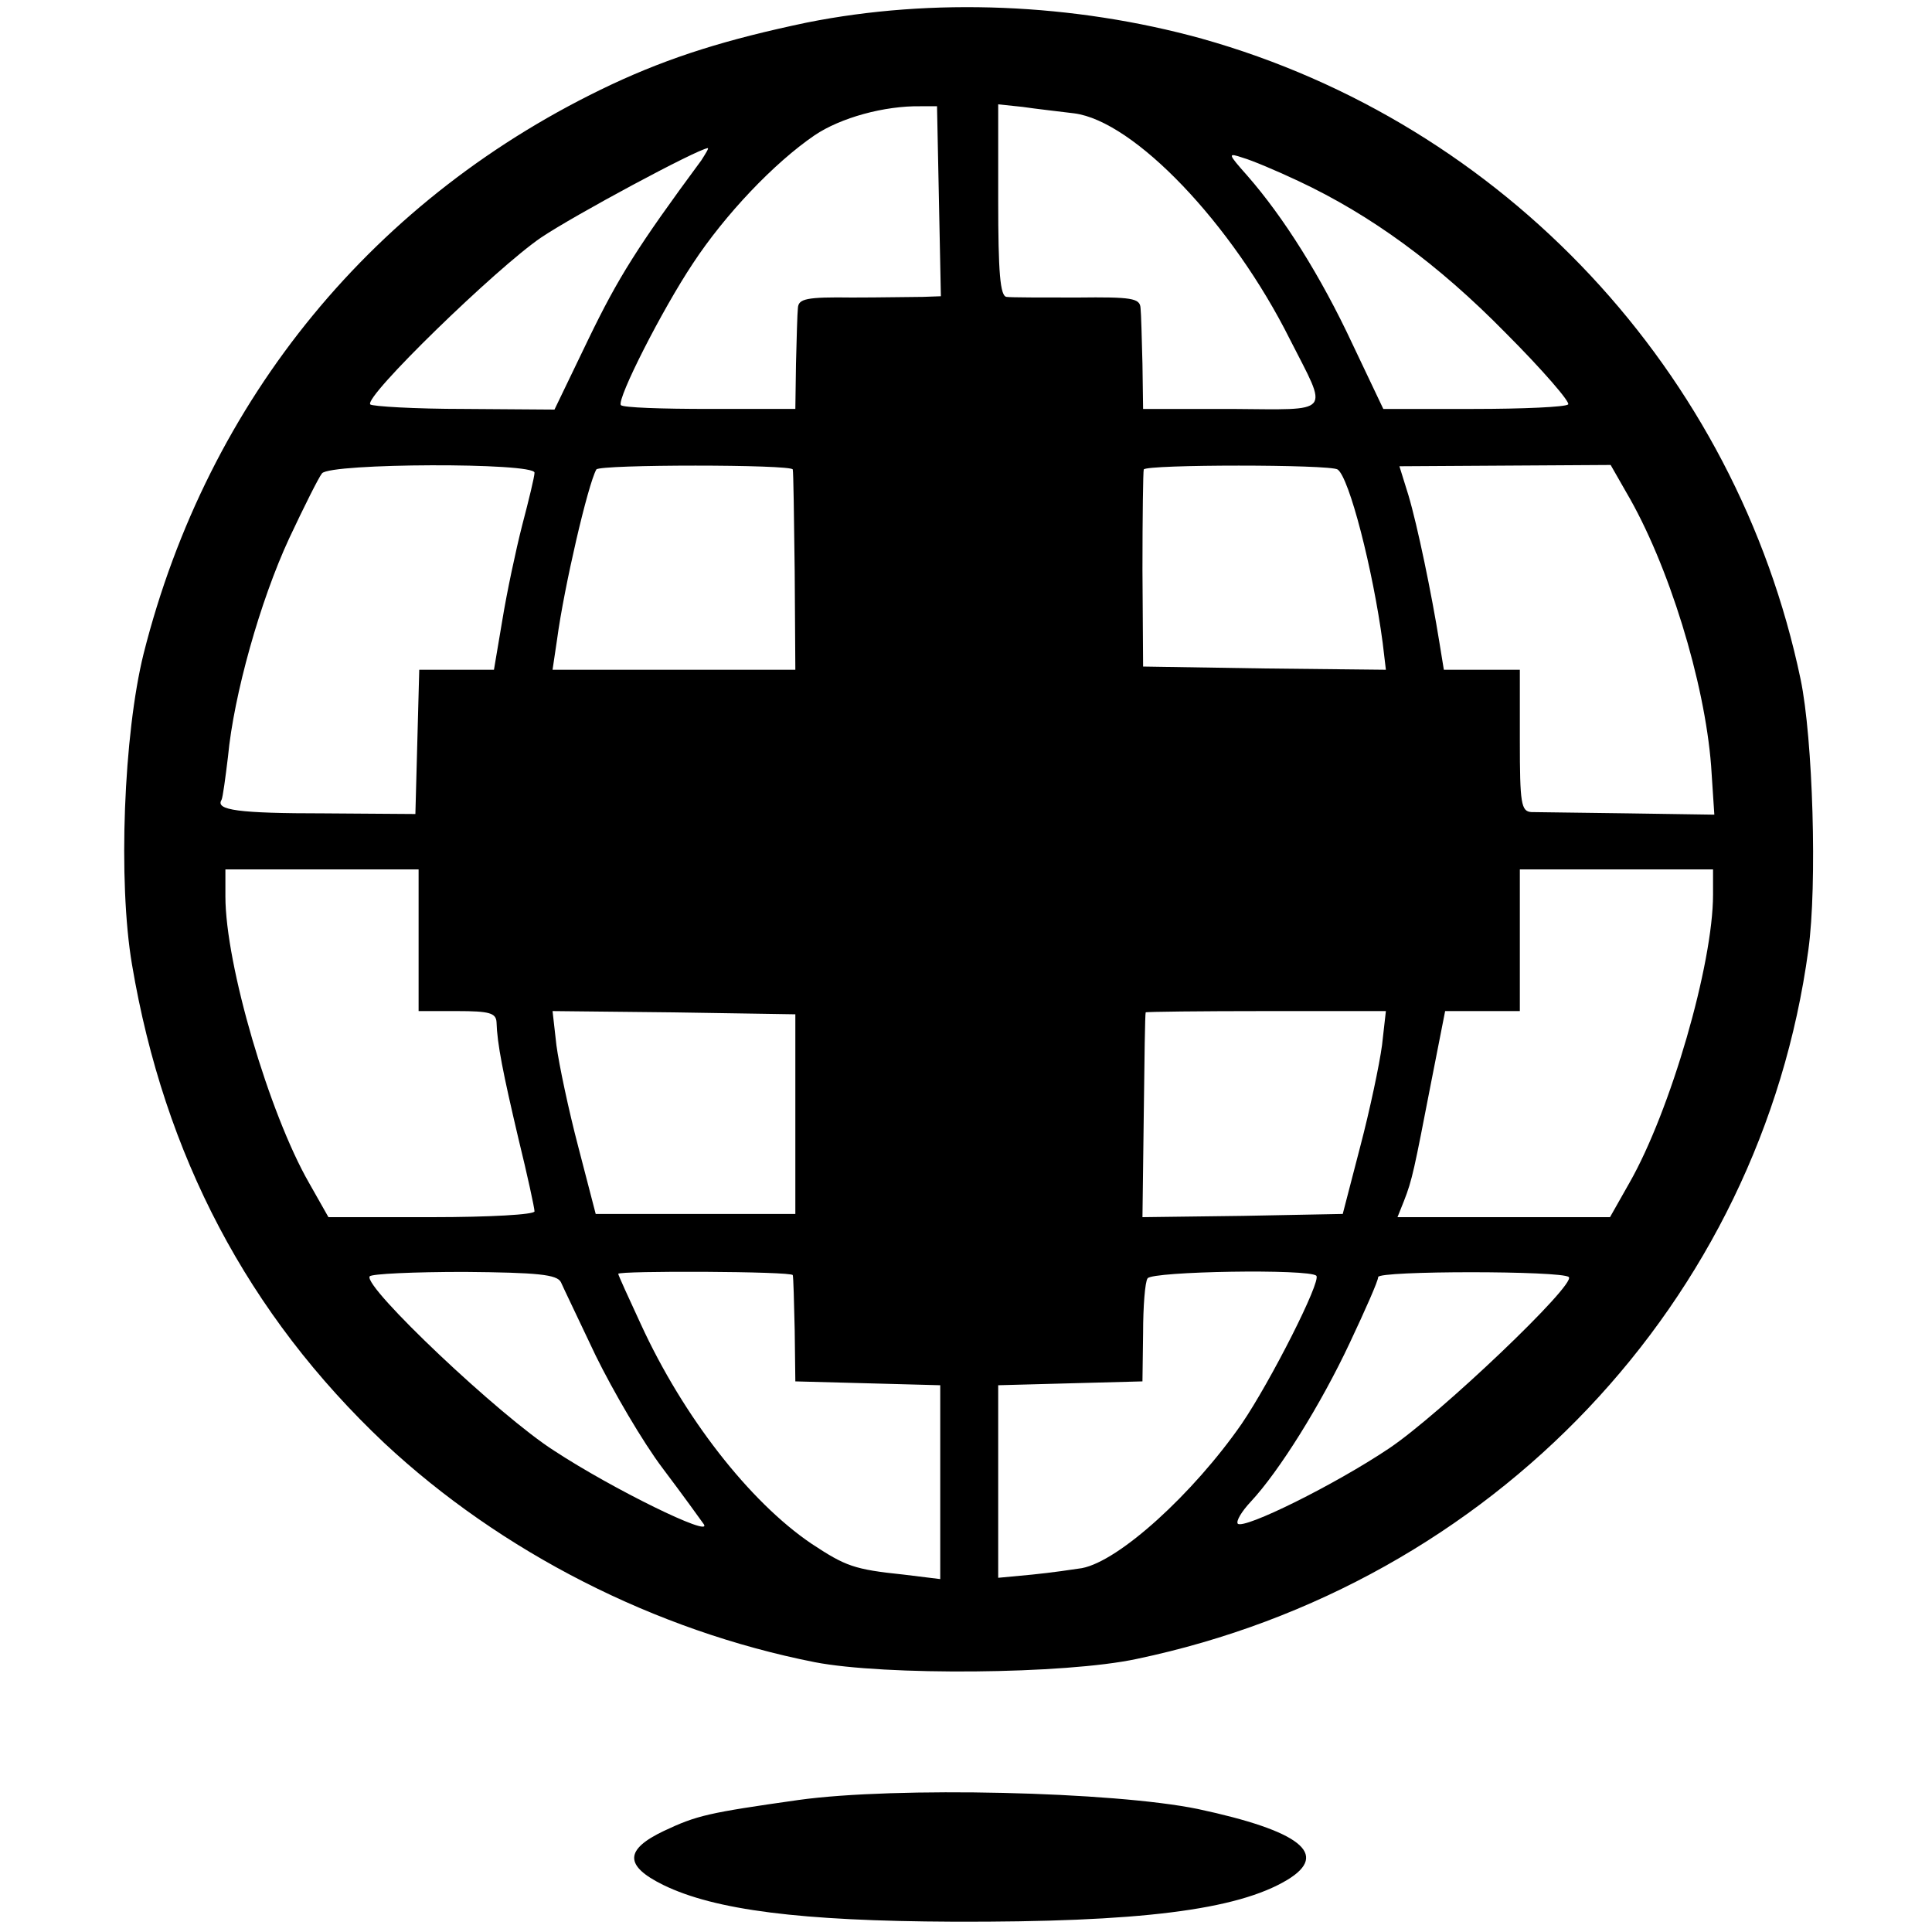
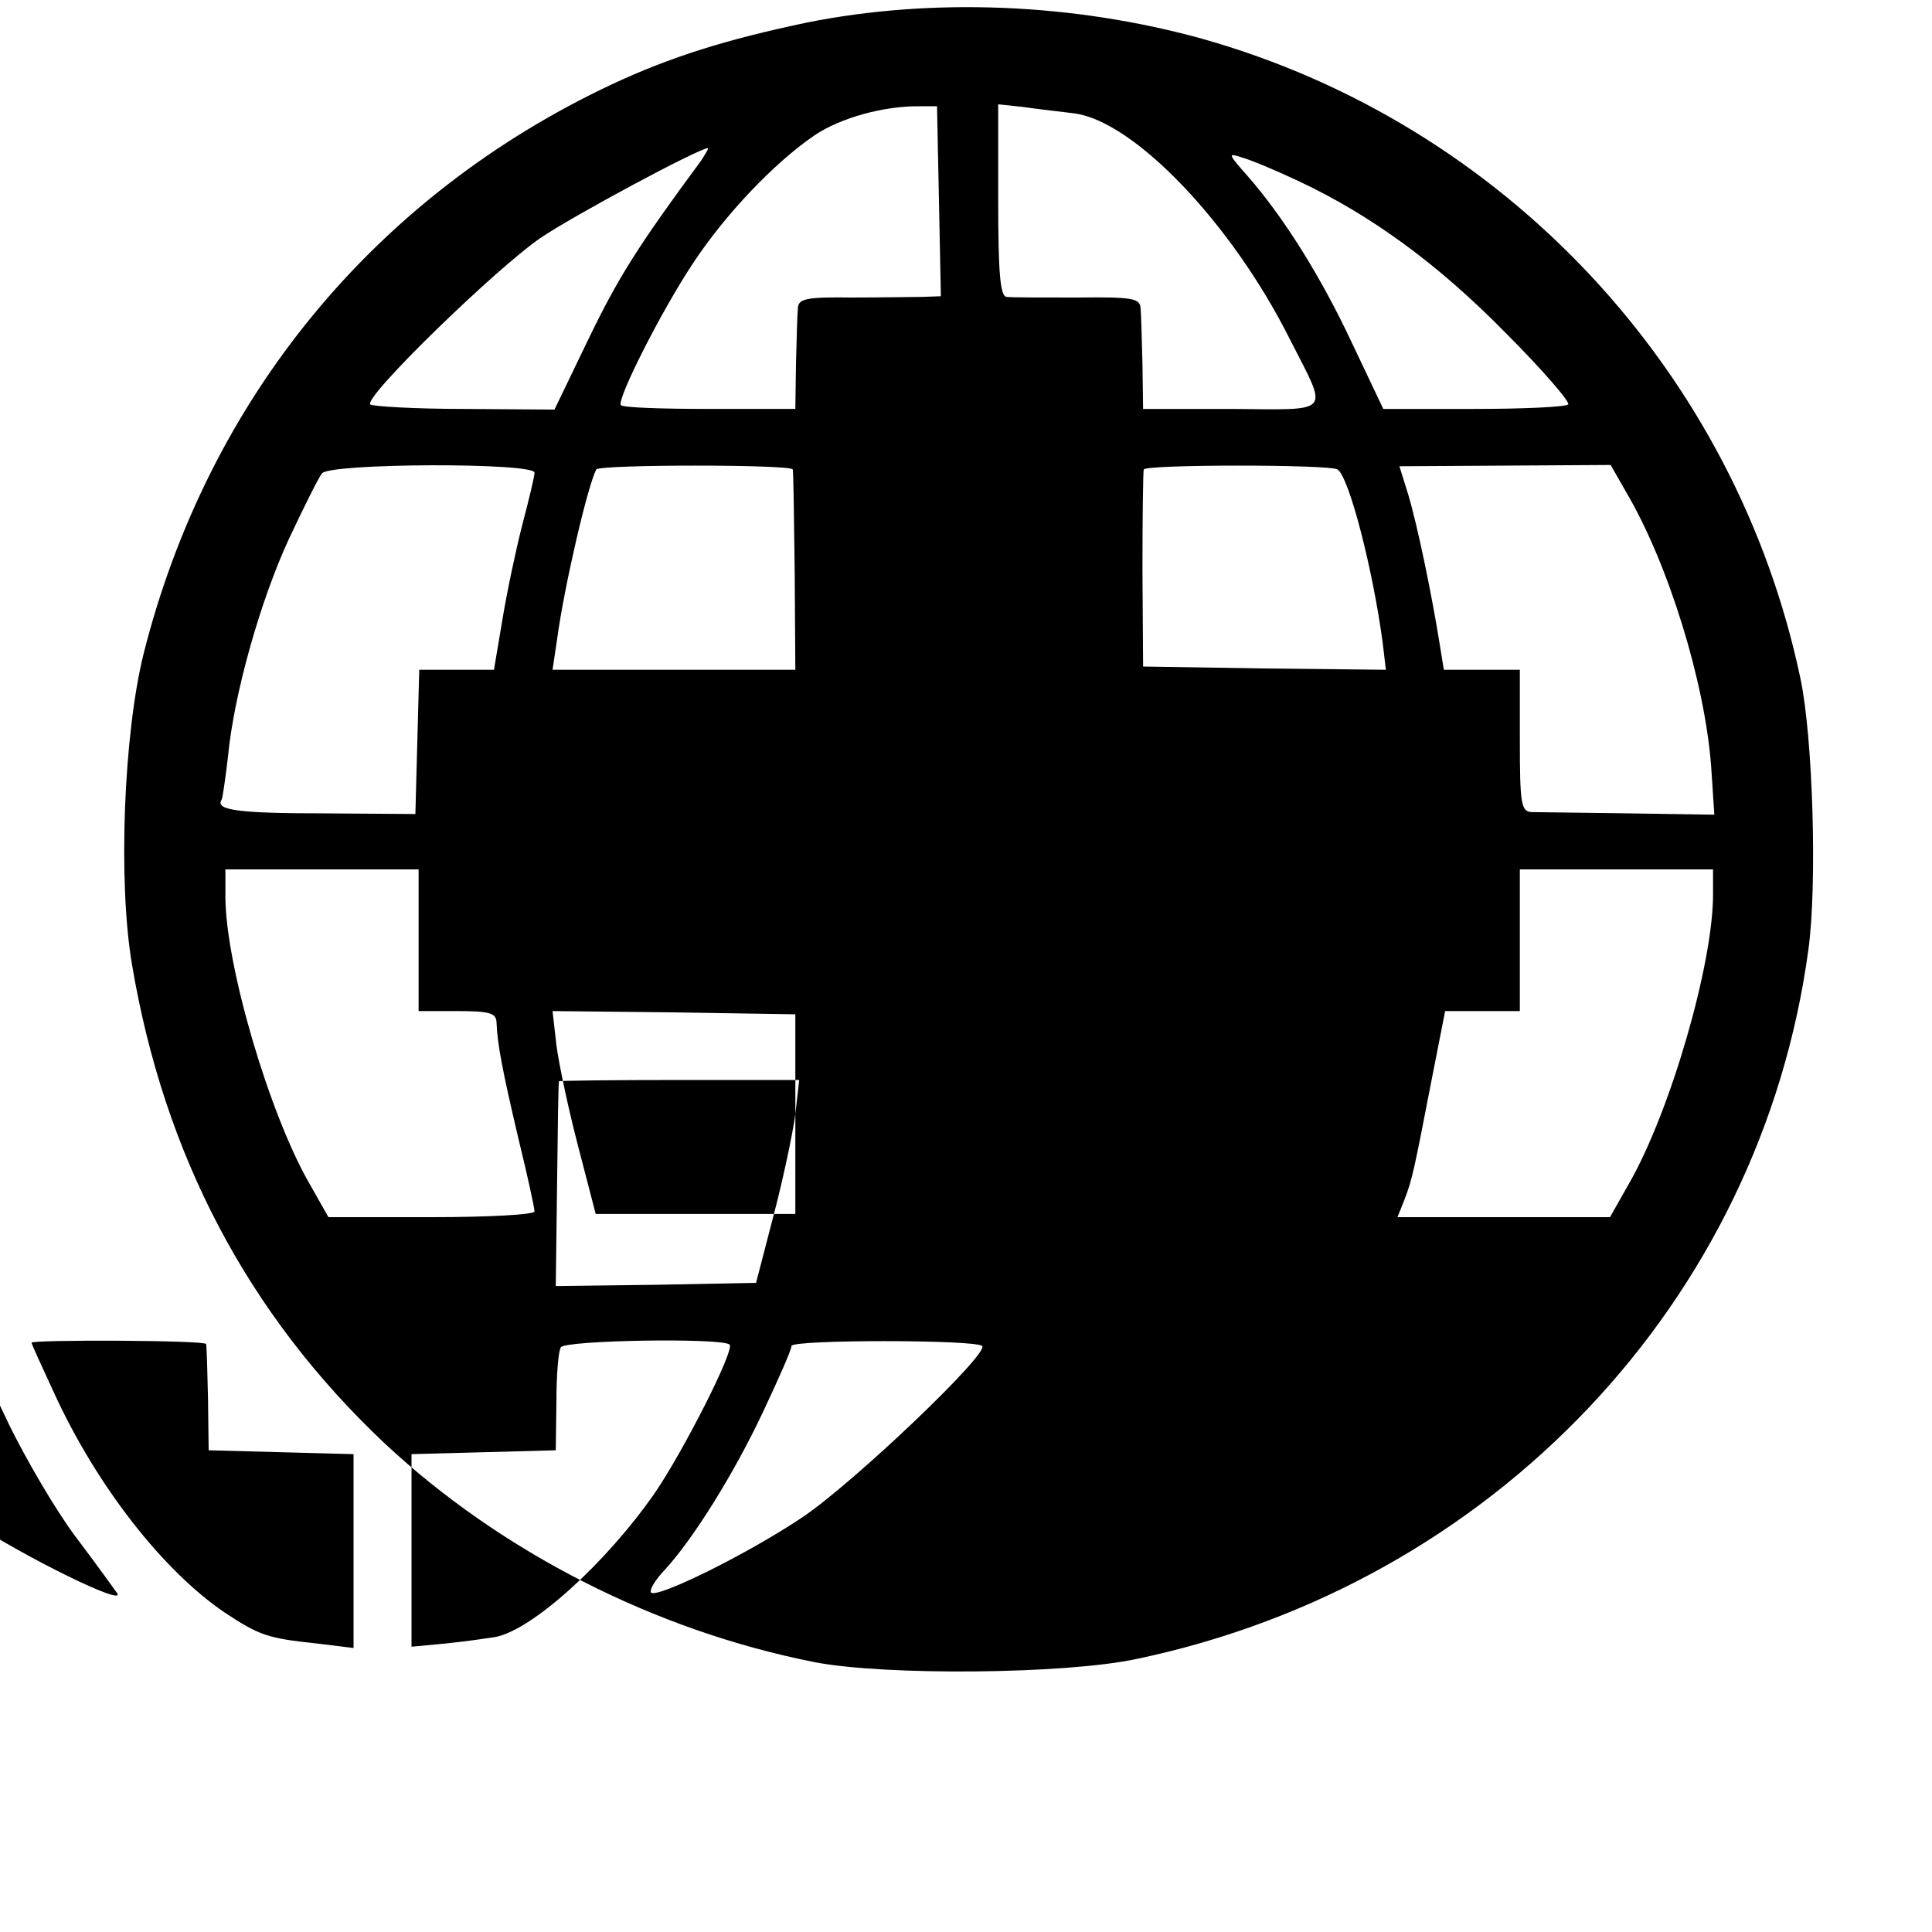
<svg xmlns="http://www.w3.org/2000/svg" version="1.0" width="300pt" height="300pt" viewBox="0 0 300 300" preserveAspectRatio="xMidYMid meet">
  <g transform="translate(0,300) scale(0.1,-0.1)" fill="#000000" stroke="none">
-     <path d="M1253 2965 c-124 -26 -211 -53 -303 -96 -368 -173 -627 -488 -727 -884 -31 -125 -40 -354 -18 -483 50 -296 180 -543 392 -743 181 -169 420 -291 668 -340 108 -21 388 -19 500 5 553 116 969 555 1043 1101 14 101 7 329 -12 420 -100 478 -460 863 -930 995 -199 55 -418 64 -613 25z m205 -277 l3 -148 -28 -1 c-16 0 -65 -1 -110 -1 -71 1 -83 -2 -84 -16 -1 -9 -2 -48 -3 -87 l-1 -70 -133 0 c-74 0 -135 2 -138 6 -6 10 64 148 112 220 50 76 126 156 189 199 40 27 108 46 165 45 l25 0 3 -147z m210 136 c93 -12 245 -171 335 -351 60 -118 68 -109 -91 -108 l-137 0 -1 70 c-1 39 -2 78 -3 87 -1 15 -14 17 -98 16 -54 0 -104 0 -110 1 -10 1 -13 38 -13 150 l0 149 38 -4 c20 -3 56 -7 80 -10z m-579 -73 c-99 -134 -129 -182 -175 -277 l-53 -110 -140 1 c-77 0 -143 4 -146 7 -11 11 196 212 265 259 52 35 242 137 259 139 2 0 -3 -8 -10 -19z m927 -32 c113 -53 217 -129 322 -236 57 -57 101 -108 97 -111 -4 -4 -70 -7 -147 -7 l-140 0 -48 101 c-49 105 -107 197 -163 261 -31 35 -31 36 -7 28 14 -4 52 -20 86 -36z m-1186 -453 c0 -6 -9 -43 -19 -81 -10 -39 -24 -105 -31 -148 l-13 -77 -58 0 -58 0 -3 -112 -3 -112 -141 1 c-134 0 -170 5 -160 21 2 4 6 34 10 67 9 96 50 242 95 339 23 49 46 95 51 101 13 16 330 17 330 1z m401 5 c1 -3 2 -75 3 -158 l1 -153 -188 0 -189 0 7 47 c11 82 48 241 61 264 5 8 304 8 305 0z m846 0 c18 -12 55 -156 70 -269 l5 -42 -188 2 -189 3 -1 150 c0 83 1 153 2 156 4 8 289 8 301 0z m448 -35 c66 -112 122 -295 132 -425 l5 -76 -133 2 c-74 1 -142 2 -151 2 -16 1 -18 13 -18 111 l0 110 -59 0 -59 0 -7 43 c-12 75 -34 181 -48 228 l-14 45 164 1 164 1 24 -42z m-1875 -696 l0 -110 60 0 c50 0 60 -3 61 -17 1 -34 10 -79 34 -181 14 -57 25 -108 25 -113 0 -5 -69 -9 -160 -9 l-160 0 -30 53 c-62 108 -130 339 -130 445 l0 42 150 0 150 0 0 -110z m2010 71 c0 -108 -66 -336 -130 -448 l-30 -53 -165 0 -165 0 10 25 c13 33 16 49 42 183 l22 112 58 0 58 0 0 110 0 110 150 0 150 0 0 -39z m-1425 -341 l0 -155 -155 0 -155 0 -27 104 c-15 57 -30 128 -34 158 l-6 53 188 -2 189 -3 0 -155z m911 107 c-4 -30 -19 -101 -34 -158 l-27 -104 -155 -3 -156 -2 2 157 c1 87 2 159 3 161 0 1 85 2 187 2 l186 0 -6 -53z m-1275 -368 c3 -7 28 -59 54 -114 27 -55 73 -134 104 -175 31 -41 59 -80 64 -87 13 -21 -142 55 -232 114 -85 54 -297 255 -287 271 2 4 69 7 147 7 114 -1 144 -4 150 -16z m360 11 c1 -3 2 -41 3 -85 l1 -80 113 -3 112 -3 0 -150 0 -151 -57 7 c-77 8 -90 13 -143 48 -96 65 -199 197 -265 341 -19 41 -35 76 -35 78 0 5 270 4 271 -2z m813 -1 c8 -8 -71 -164 -116 -230 -75 -108 -190 -213 -248 -224 -13 -2 -47 -7 -77 -10 l-53 -5 0 150 0 149 112 3 112 3 1 75 c0 41 3 80 7 85 7 11 252 15 262 4z m392 -2 c12 -11 -200 -213 -279 -266 -85 -57 -225 -126 -235 -117 -3 4 6 19 20 34 44 47 109 151 154 247 24 51 44 96 44 102 0 10 286 10 296 0z" />
-     <path d="M1240 205 c-141 -20 -158 -24 -209 -48 -61 -29 -62 -54 -1 -84 80 -39 213 -56 450 -57 289 -1 441 18 519 65 66 40 20 76 -139 110 -131 27 -469 35 -620 14z" />
+     <path d="M1253 2965 c-124 -26 -211 -53 -303 -96 -368 -173 -627 -488 -727 -884 -31 -125 -40 -354 -18 -483 50 -296 180 -543 392 -743 181 -169 420 -291 668 -340 108 -21 388 -19 500 5 553 116 969 555 1043 1101 14 101 7 329 -12 420 -100 478 -460 863 -930 995 -199 55 -418 64 -613 25z m205 -277 l3 -148 -28 -1 c-16 0 -65 -1 -110 -1 -71 1 -83 -2 -84 -16 -1 -9 -2 -48 -3 -87 l-1 -70 -133 0 c-74 0 -135 2 -138 6 -6 10 64 148 112 220 50 76 126 156 189 199 40 27 108 46 165 45 l25 0 3 -147z m210 136 c93 -12 245 -171 335 -351 60 -118 68 -109 -91 -108 l-137 0 -1 70 c-1 39 -2 78 -3 87 -1 15 -14 17 -98 16 -54 0 -104 0 -110 1 -10 1 -13 38 -13 150 l0 149 38 -4 c20 -3 56 -7 80 -10z m-579 -73 c-99 -134 -129 -182 -175 -277 l-53 -110 -140 1 c-77 0 -143 4 -146 7 -11 11 196 212 265 259 52 35 242 137 259 139 2 0 -3 -8 -10 -19z m927 -32 c113 -53 217 -129 322 -236 57 -57 101 -108 97 -111 -4 -4 -70 -7 -147 -7 l-140 0 -48 101 c-49 105 -107 197 -163 261 -31 35 -31 36 -7 28 14 -4 52 -20 86 -36z m-1186 -453 c0 -6 -9 -43 -19 -81 -10 -39 -24 -105 -31 -148 l-13 -77 -58 0 -58 0 -3 -112 -3 -112 -141 1 c-134 0 -170 5 -160 21 2 4 6 34 10 67 9 96 50 242 95 339 23 49 46 95 51 101 13 16 330 17 330 1z m401 5 c1 -3 2 -75 3 -158 l1 -153 -188 0 -189 0 7 47 c11 82 48 241 61 264 5 8 304 8 305 0z m846 0 c18 -12 55 -156 70 -269 l5 -42 -188 2 -189 3 -1 150 c0 83 1 153 2 156 4 8 289 8 301 0z m448 -35 c66 -112 122 -295 132 -425 l5 -76 -133 2 c-74 1 -142 2 -151 2 -16 1 -18 13 -18 111 l0 110 -59 0 -59 0 -7 43 c-12 75 -34 181 -48 228 l-14 45 164 1 164 1 24 -42z m-1875 -696 l0 -110 60 0 c50 0 60 -3 61 -17 1 -34 10 -79 34 -181 14 -57 25 -108 25 -113 0 -5 -69 -9 -160 -9 l-160 0 -30 53 c-62 108 -130 339 -130 445 l0 42 150 0 150 0 0 -110z m2010 71 c0 -108 -66 -336 -130 -448 l-30 -53 -165 0 -165 0 10 25 c13 33 16 49 42 183 l22 112 58 0 58 0 0 110 0 110 150 0 150 0 0 -39z m-1425 -341 l0 -155 -155 0 -155 0 -27 104 c-15 57 -30 128 -34 158 l-6 53 188 -2 189 -3 0 -155z c-4 -30 -19 -101 -34 -158 l-27 -104 -155 -3 -156 -2 2 157 c1 87 2 159 3 161 0 1 85 2 187 2 l186 0 -6 -53z m-1275 -368 c3 -7 28 -59 54 -114 27 -55 73 -134 104 -175 31 -41 59 -80 64 -87 13 -21 -142 55 -232 114 -85 54 -297 255 -287 271 2 4 69 7 147 7 114 -1 144 -4 150 -16z m360 11 c1 -3 2 -41 3 -85 l1 -80 113 -3 112 -3 0 -150 0 -151 -57 7 c-77 8 -90 13 -143 48 -96 65 -199 197 -265 341 -19 41 -35 76 -35 78 0 5 270 4 271 -2z m813 -1 c8 -8 -71 -164 -116 -230 -75 -108 -190 -213 -248 -224 -13 -2 -47 -7 -77 -10 l-53 -5 0 150 0 149 112 3 112 3 1 75 c0 41 3 80 7 85 7 11 252 15 262 4z m392 -2 c12 -11 -200 -213 -279 -266 -85 -57 -225 -126 -235 -117 -3 4 6 19 20 34 44 47 109 151 154 247 24 51 44 96 44 102 0 10 286 10 296 0z" />
  </g>
</svg>